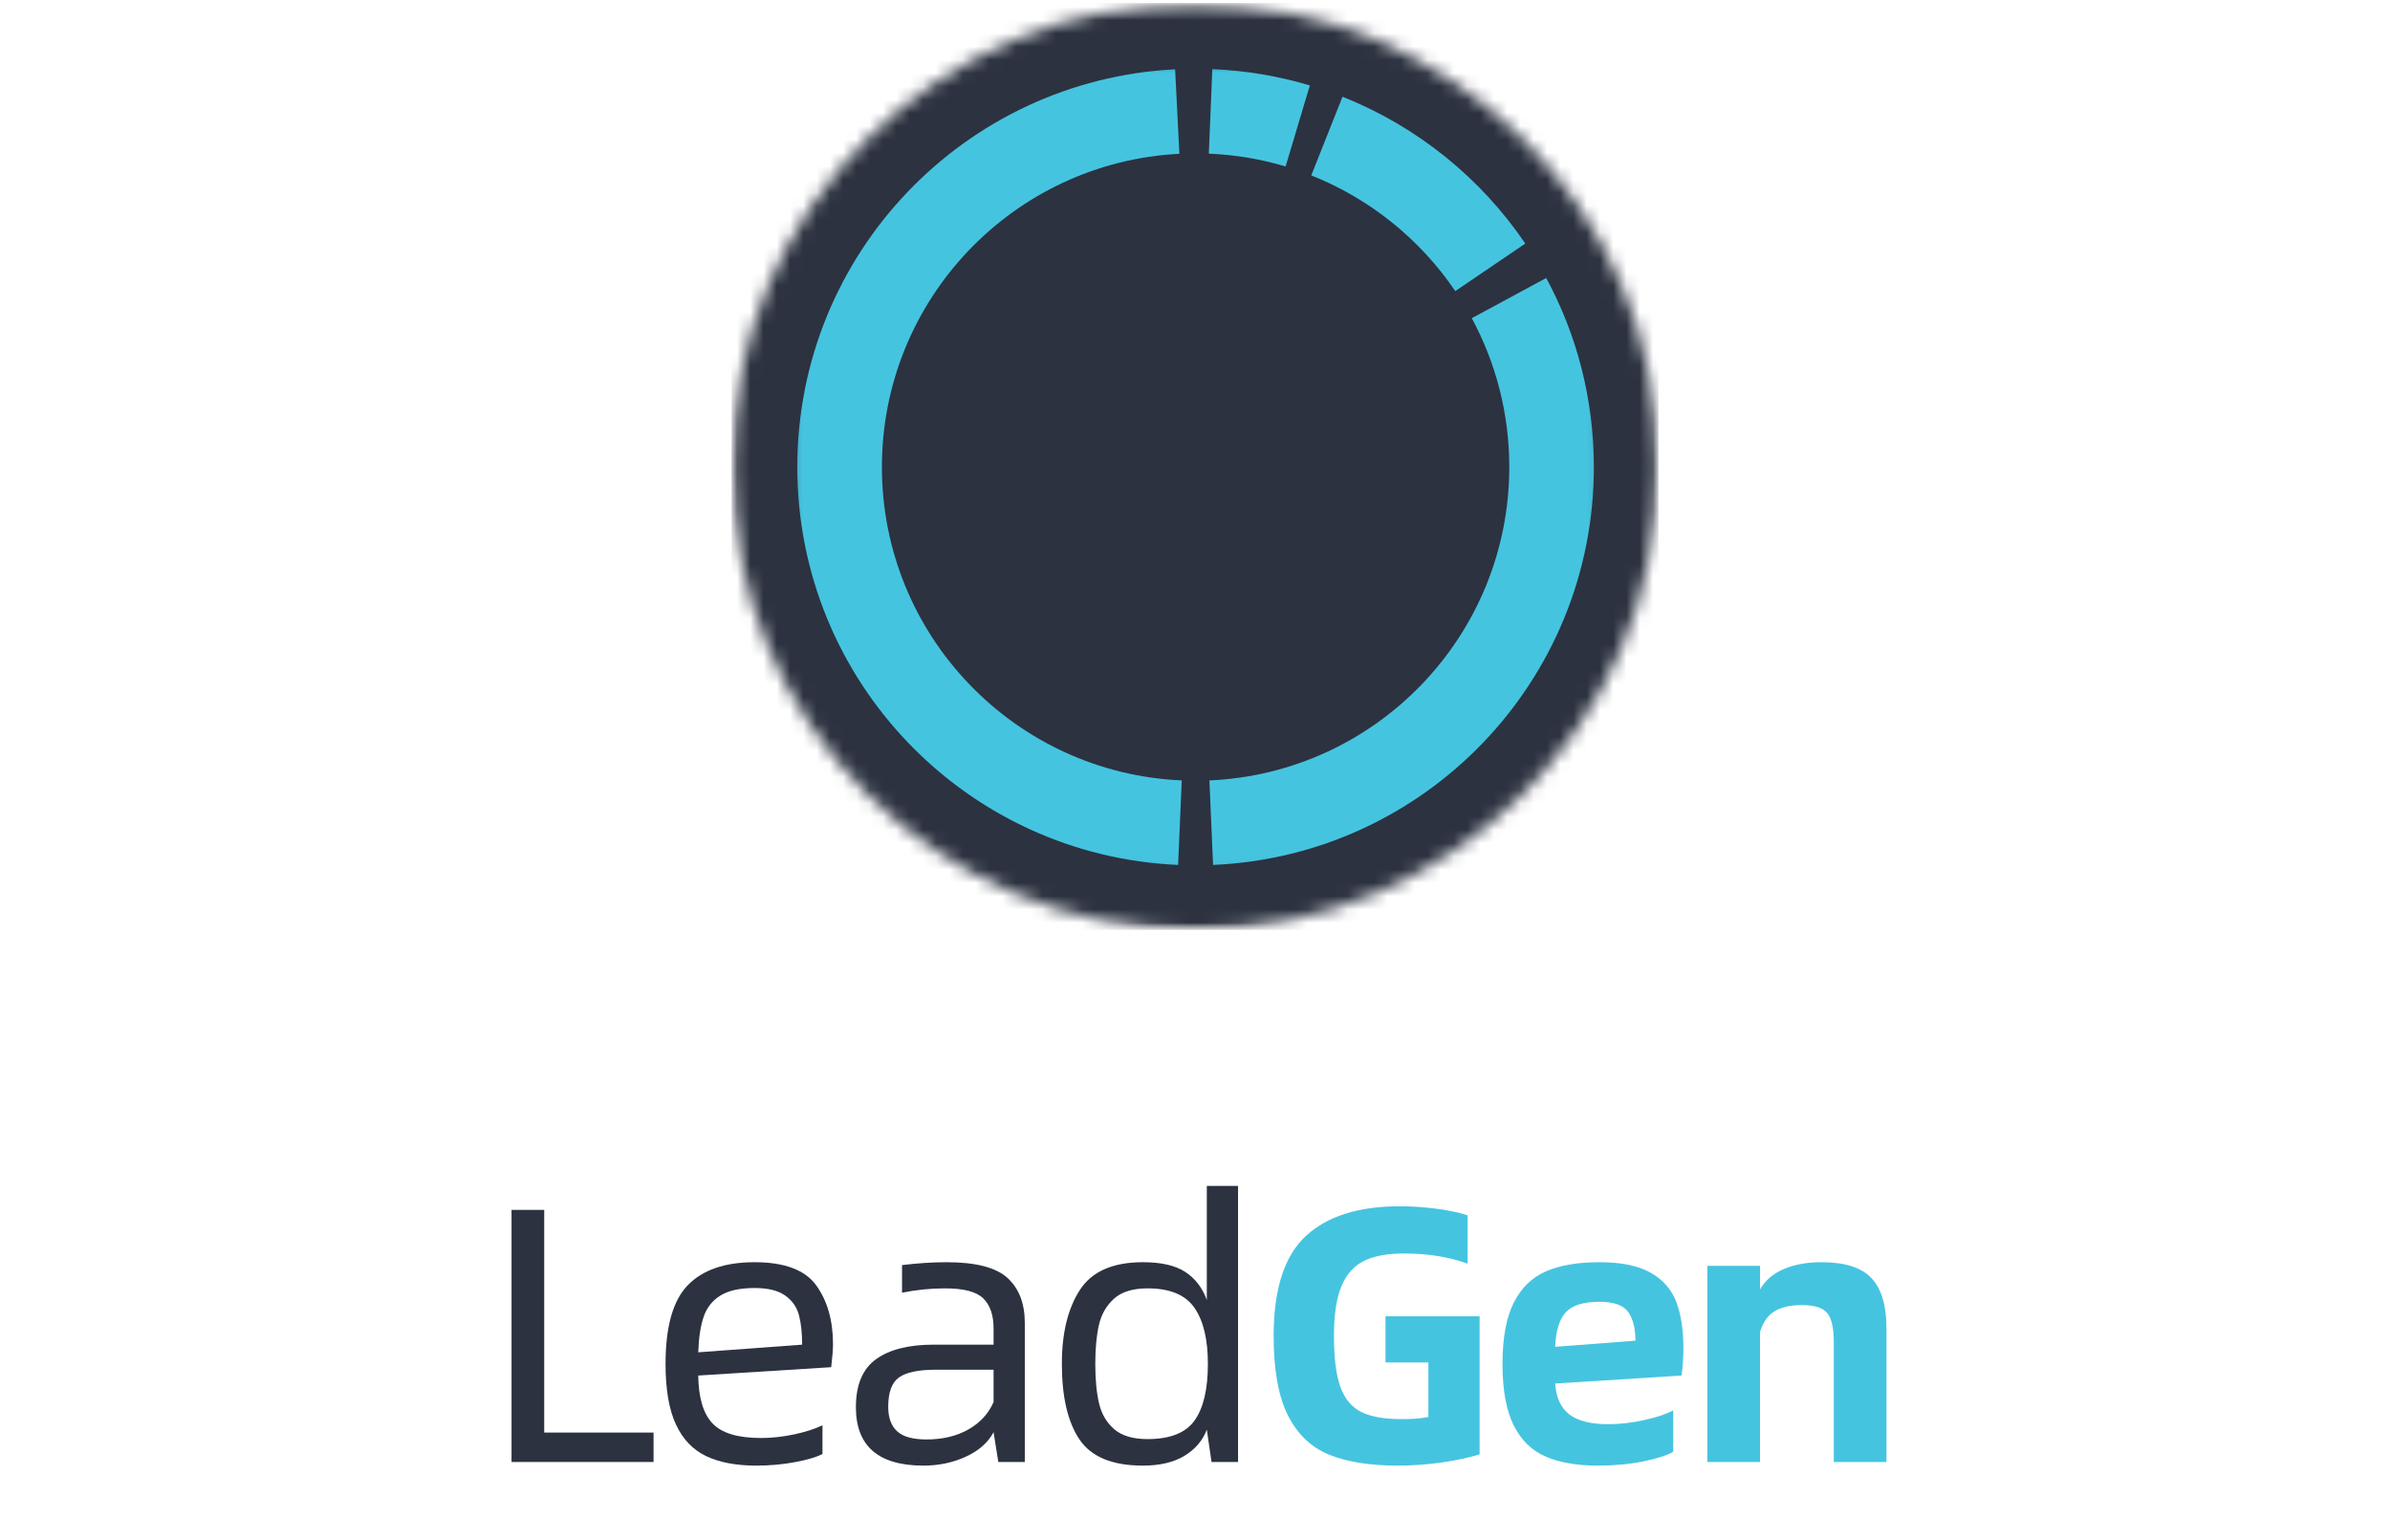
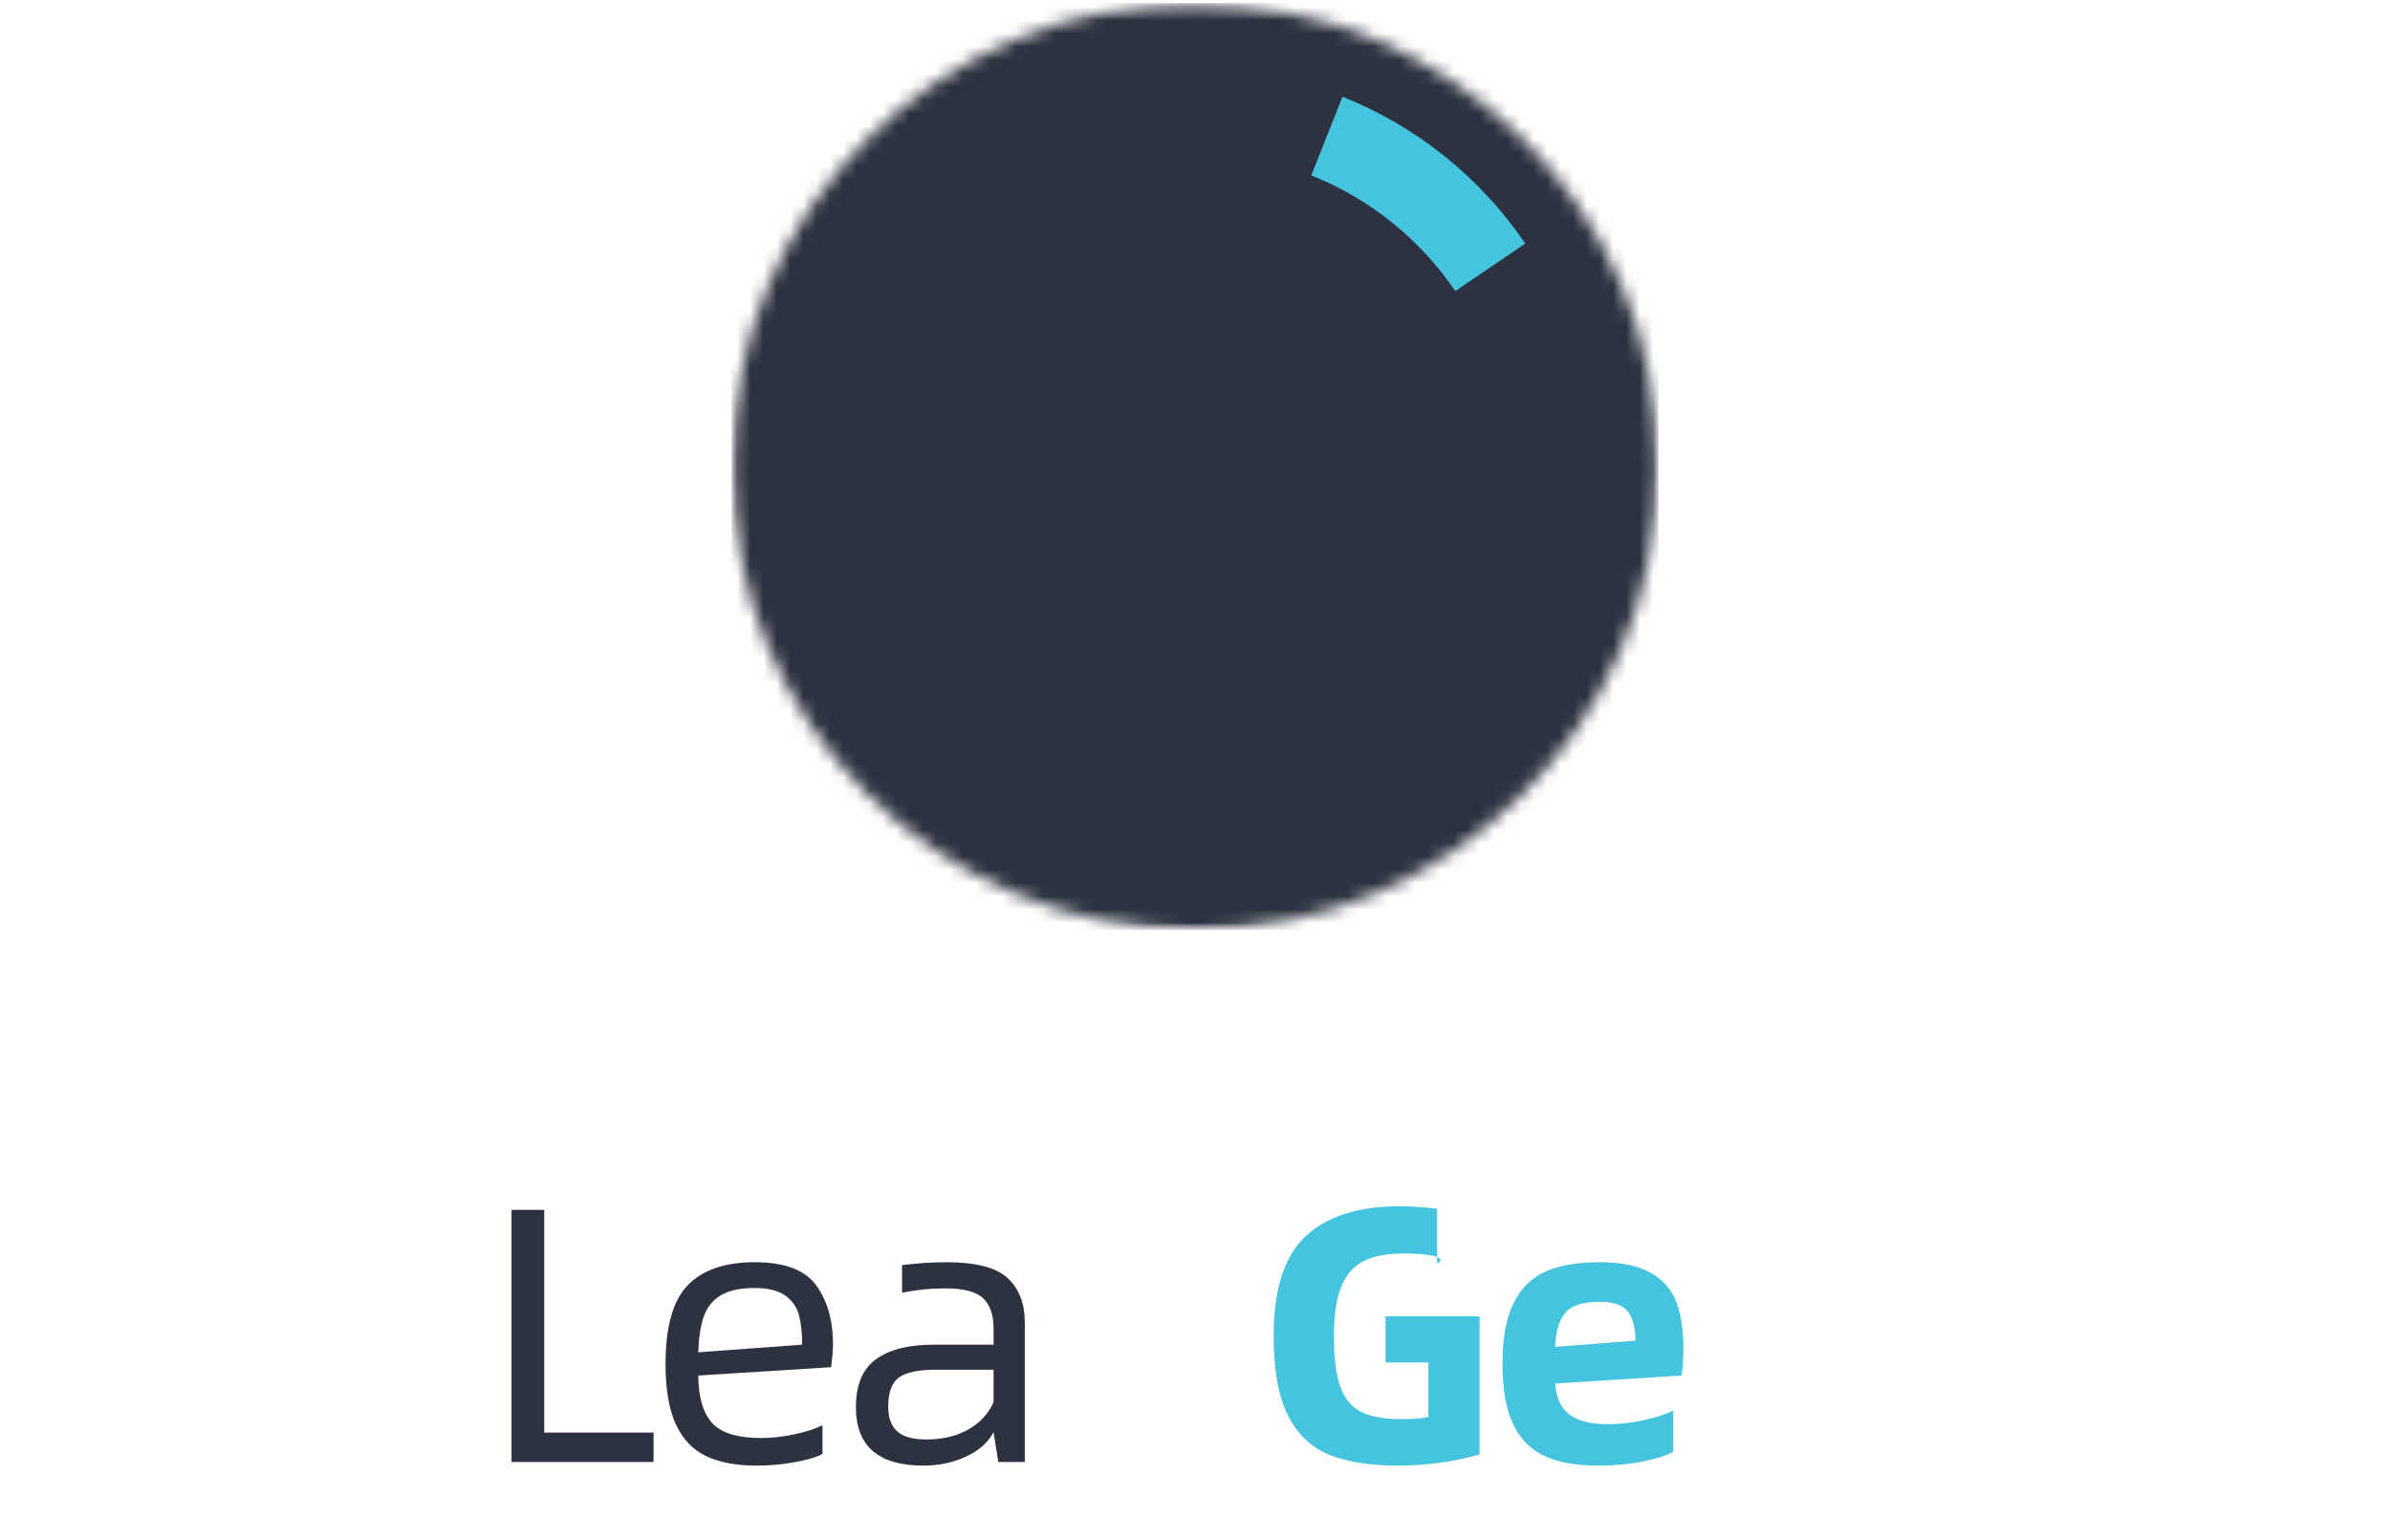
<svg xmlns="http://www.w3.org/2000/svg" width="180" height="116" viewBox="0 0 180 116" fill="none">
  <g clip-path="url(#clip0_65_106452)">
    <path d="M49.222 107.9V110.116H38.525V91.129H40.987V107.9H49.222Z" fill="#2C3240" />
    <path d="M62.737 101.252C62.737 101.635 62.691 102.21 62.601 102.976L52.588 103.604C52.606 105.264 52.962 106.464 53.655 107.203C54.348 107.941 55.569 108.31 57.321 108.31C58.122 108.31 58.952 108.219 59.809 108.037C60.667 107.854 61.379 107.626 61.944 107.353V109.514C61.488 109.751 60.795 109.956 59.865 110.129C58.935 110.302 57.968 110.389 56.965 110.389C55.451 110.389 54.192 110.152 53.19 109.678C52.187 109.204 51.425 108.406 50.905 107.285C50.385 106.163 50.125 104.644 50.125 102.728C50.125 99.92 50.685 97.942 51.807 96.793C52.929 95.644 54.603 95.069 56.829 95.069C59.09 95.069 60.639 95.653 61.479 96.82C62.318 97.987 62.737 99.464 62.737 101.252ZM60.412 101.279C60.412 100.385 60.33 99.637 60.166 99.035C60.002 98.433 59.655 97.946 59.127 97.573C58.597 97.199 57.831 97.012 56.829 97.012C55.734 97.012 54.88 97.199 54.27 97.573C53.658 97.946 53.235 98.479 52.998 99.172C52.761 99.865 52.624 100.759 52.588 101.854L60.412 101.279Z" fill="#2C3240" />
    <path d="M71.301 95.069C73.49 95.069 75.017 95.466 75.883 96.259C76.749 97.052 77.182 98.178 77.182 99.637V110.116H75.186L74.83 107.872C74.41 108.657 73.712 109.273 72.736 109.72C71.761 110.166 70.699 110.389 69.55 110.389C66.157 110.389 64.461 108.921 64.461 105.985C64.461 104.307 64.967 103.103 65.979 102.374C66.992 101.644 68.437 101.279 70.315 101.279H74.83V100.048C74.83 99.063 74.575 98.315 74.064 97.805C73.553 97.294 72.595 97.039 71.191 97.039C70.078 97.039 68.993 97.148 67.935 97.367V95.287C69.103 95.142 70.225 95.069 71.301 95.069ZM69.769 108.419C70.991 108.419 72.044 108.169 72.928 107.668C73.813 107.166 74.447 106.477 74.83 105.602V103.166H70.48C69.185 103.166 68.264 103.358 67.716 103.741C67.169 104.124 66.895 104.863 66.895 105.958C66.895 106.778 67.119 107.393 67.566 107.804C68.013 108.214 68.747 108.419 69.769 108.419Z" fill="#2C3240" />
-     <path d="M93.242 89.323V110.116H91.245L90.89 107.681C90.579 108.501 90.018 109.158 89.207 109.651C88.394 110.143 87.35 110.389 86.075 110.389C83.777 110.389 82.185 109.732 81.3 108.419C80.415 107.106 79.973 105.209 79.973 102.728C79.973 100.412 80.424 98.557 81.327 97.162C82.23 95.767 83.813 95.069 86.075 95.069C87.461 95.069 88.527 95.315 89.274 95.807C90.022 96.299 90.56 97.001 90.89 97.913V89.323H93.242ZM86.43 108.392C88.126 108.392 89.306 107.923 89.972 106.984C90.638 106.044 90.971 104.625 90.971 102.728C90.971 100.886 90.633 99.478 89.958 98.503C89.284 97.527 88.108 97.039 86.43 97.039C85.317 97.039 84.473 97.299 83.898 97.819C83.324 98.338 82.946 98.999 82.763 99.802C82.58 100.604 82.49 101.579 82.49 102.728C82.49 103.914 82.585 104.909 82.776 105.712C82.968 106.514 83.351 107.161 83.925 107.654C84.5 108.146 85.335 108.392 86.43 108.392Z" fill="#2C3240" />
-     <path d="M105.28 110.389C103.182 110.389 101.458 110.115 100.108 109.568C98.759 109.021 97.724 108.037 97.003 106.615C96.283 105.192 95.923 103.194 95.923 100.622C95.923 97.102 96.73 94.595 98.344 93.1C99.958 91.604 102.315 90.856 105.416 90.856C106.346 90.856 107.285 90.92 108.233 91.048C109.182 91.175 109.948 91.339 110.531 91.54V95.179C109.127 94.668 107.532 94.412 105.745 94.412C104.486 94.412 103.478 94.599 102.721 94.973C101.964 95.347 101.398 95.986 101.024 96.889C100.651 97.791 100.465 99.035 100.465 100.622C100.465 102.3 100.629 103.586 100.957 104.48C101.285 105.373 101.809 105.998 102.529 106.354C103.25 106.71 104.258 106.888 105.553 106.888C106.428 106.888 107.103 106.833 107.578 106.723V102.62H104.348V99.145H111.434V109.541C110.687 109.778 109.757 109.979 108.644 110.143C107.531 110.307 106.41 110.389 105.28 110.389Z" fill="#45C4E0" />
+     <path d="M105.28 110.389C103.182 110.389 101.458 110.115 100.108 109.568C98.759 109.021 97.724 108.037 97.003 106.615C96.283 105.192 95.923 103.194 95.923 100.622C95.923 97.102 96.73 94.595 98.344 93.1C99.958 91.604 102.315 90.856 105.416 90.856C106.346 90.856 107.285 90.92 108.233 91.048V95.179C109.127 94.668 107.532 94.412 105.745 94.412C104.486 94.412 103.478 94.599 102.721 94.973C101.964 95.347 101.398 95.986 101.024 96.889C100.651 97.791 100.465 99.035 100.465 100.622C100.465 102.3 100.629 103.586 100.957 104.48C101.285 105.373 101.809 105.998 102.529 106.354C103.25 106.71 104.258 106.888 105.553 106.888C106.428 106.888 107.103 106.833 107.578 106.723V102.62H104.348V99.145H111.434V109.541C110.687 109.778 109.757 109.979 108.644 110.143C107.531 110.307 106.41 110.389 105.28 110.389Z" fill="#45C4E0" />
    <path d="M126.783 101.552C126.783 102.227 126.737 102.911 126.647 103.604L117.125 104.206C117.197 105.264 117.553 106.039 118.191 106.532C118.83 107.024 119.806 107.27 121.119 107.27C121.995 107.27 122.903 107.166 123.842 106.957C124.781 106.747 125.506 106.505 126.017 106.231V109.349C125.543 109.623 124.786 109.865 123.746 110.075C122.707 110.284 121.576 110.389 120.354 110.389C118.767 110.389 117.449 110.161 116.4 109.705C115.351 109.249 114.548 108.46 113.993 107.339C113.437 106.217 113.159 104.68 113.159 102.728C113.159 100.777 113.441 99.241 114.006 98.12C114.572 96.998 115.384 96.209 116.441 95.753C117.499 95.297 118.84 95.069 120.464 95.069C122.105 95.069 123.39 95.334 124.32 95.863C125.25 96.391 125.893 97.125 126.249 98.065C126.605 99.004 126.783 100.166 126.783 101.552ZM123.171 100.978C123.171 100.048 122.989 99.328 122.624 98.818C122.26 98.307 121.54 98.051 120.464 98.051C119.26 98.051 118.415 98.311 117.932 98.831C117.449 99.35 117.179 100.221 117.125 101.443L123.171 100.978Z" fill="#45C4E0" />
-     <path d="M137.178 95.069C138.948 95.069 140.207 95.471 140.954 96.274C141.701 97.076 142.076 98.325 142.076 100.021V110.116H138.11V101.06C138.11 100.02 137.945 99.3 137.616 98.899C137.288 98.498 136.65 98.297 135.702 98.297C134.844 98.297 134.159 98.452 133.649 98.762C133.139 99.072 132.774 99.592 132.555 100.321V110.116H128.588V95.342H132.555V97.12C132.938 96.446 133.531 95.936 134.333 95.59C135.136 95.243 136.084 95.069 137.178 95.069Z" fill="#45C4E0" />
    <mask id="mask0_65_106452" style="mask-type:luminance" maskUnits="userSpaceOnUse" x="55" y="0" width="70" height="71">
      <path d="M55.095 0.229H124.905V70.038H55.095V0.229Z" fill="white" />
    </mask>
    <g mask="url(#mask0_65_106452)">
      <mask id="mask1_65_106452" style="mask-type:luminance" maskUnits="userSpaceOnUse" x="55" y="0" width="70" height="71">
        <path d="M90 0.229C70.722 0.229 55.095 15.856 55.095 35.133C55.095 54.411 70.722 70.038 90 70.038C109.277 70.038 124.905 54.411 124.905 35.133C124.905 15.856 109.277 0.229 90 0.229Z" fill="white" />
      </mask>
      <g mask="url(#mask1_65_106452)">
        <path d="M55.095 0.229H124.905V70.038H55.095V0.229Z" fill="#2C3240" />
      </g>
    </g>
    <mask id="mask2_65_106452" style="mask-type:luminance" maskUnits="userSpaceOnUse" x="59" y="4" width="62" height="42">
      <path d="M59.267 4.4H120.822V45.56H59.267V4.4Z" fill="white" />
    </mask>
    <g mask="url(#mask2_65_106452)">
-       <path fill-rule="evenodd" clip-rule="evenodd" d="M96.824 12.54C94.983 11.989 93.046 11.657 91.041 11.574L91.305 5.207C93.844 5.313 96.306 5.734 98.649 6.435L96.824 12.54Z" fill="#45C4E0" />
-     </g>
+       </g>
    <mask id="mask3_65_106452" style="mask-type:luminance" maskUnits="userSpaceOnUse" x="63" y="4" width="58" height="53">
      <path d="M63.846 4.4H120.822V56.216H63.846V4.4Z" fill="white" />
    </mask>
    <g mask="url(#mask3_65_106452)">
      <path fill-rule="evenodd" clip-rule="evenodd" d="M109.604 21.925C106.96 18.03 103.184 14.969 98.757 13.211L101.108 7.288C106.737 9.523 111.524 13.409 114.876 18.345L109.604 21.925Z" fill="#45C4E0" />
    </g>
    <mask id="mask4_65_106452" style="mask-type:luminance" maskUnits="userSpaceOnUse" x="59" y="4" width="62" height="62">
-       <path d="M59.267 4.4H120.822V65.956H59.267V4.4Z" fill="white" />
-     </mask>
+       </mask>
    <g mask="url(#mask4_65_106452)">
-       <path fill-rule="evenodd" clip-rule="evenodd" d="M113.669 35.178C113.669 31.114 112.646 27.299 110.845 23.967L116.451 20.938C118.742 25.177 120.041 30.031 120.041 35.178C120.041 51.303 107.318 64.456 91.361 65.146L91.086 58.78C103.649 58.236 113.669 47.876 113.669 35.178Z" fill="#45C4E0" />
      <path fill-rule="evenodd" clip-rule="evenodd" d="M88.825 11.584C76.346 12.217 66.42 22.54 66.42 35.178C66.42 47.876 76.44 58.236 89.003 58.78L88.728 65.146C72.77 64.456 60.048 51.303 60.048 35.178C60.048 19.129 72.651 6.025 88.502 5.22L88.825 11.584Z" fill="#45C4E0" />
    </g>
  </g>
  <defs>
    <clipPath id="clip0_65_106452">
      <rect width="180" height="115.2" fill="white" transform="translate(0 0.2)" />
    </clipPath>
  </defs>
</svg>